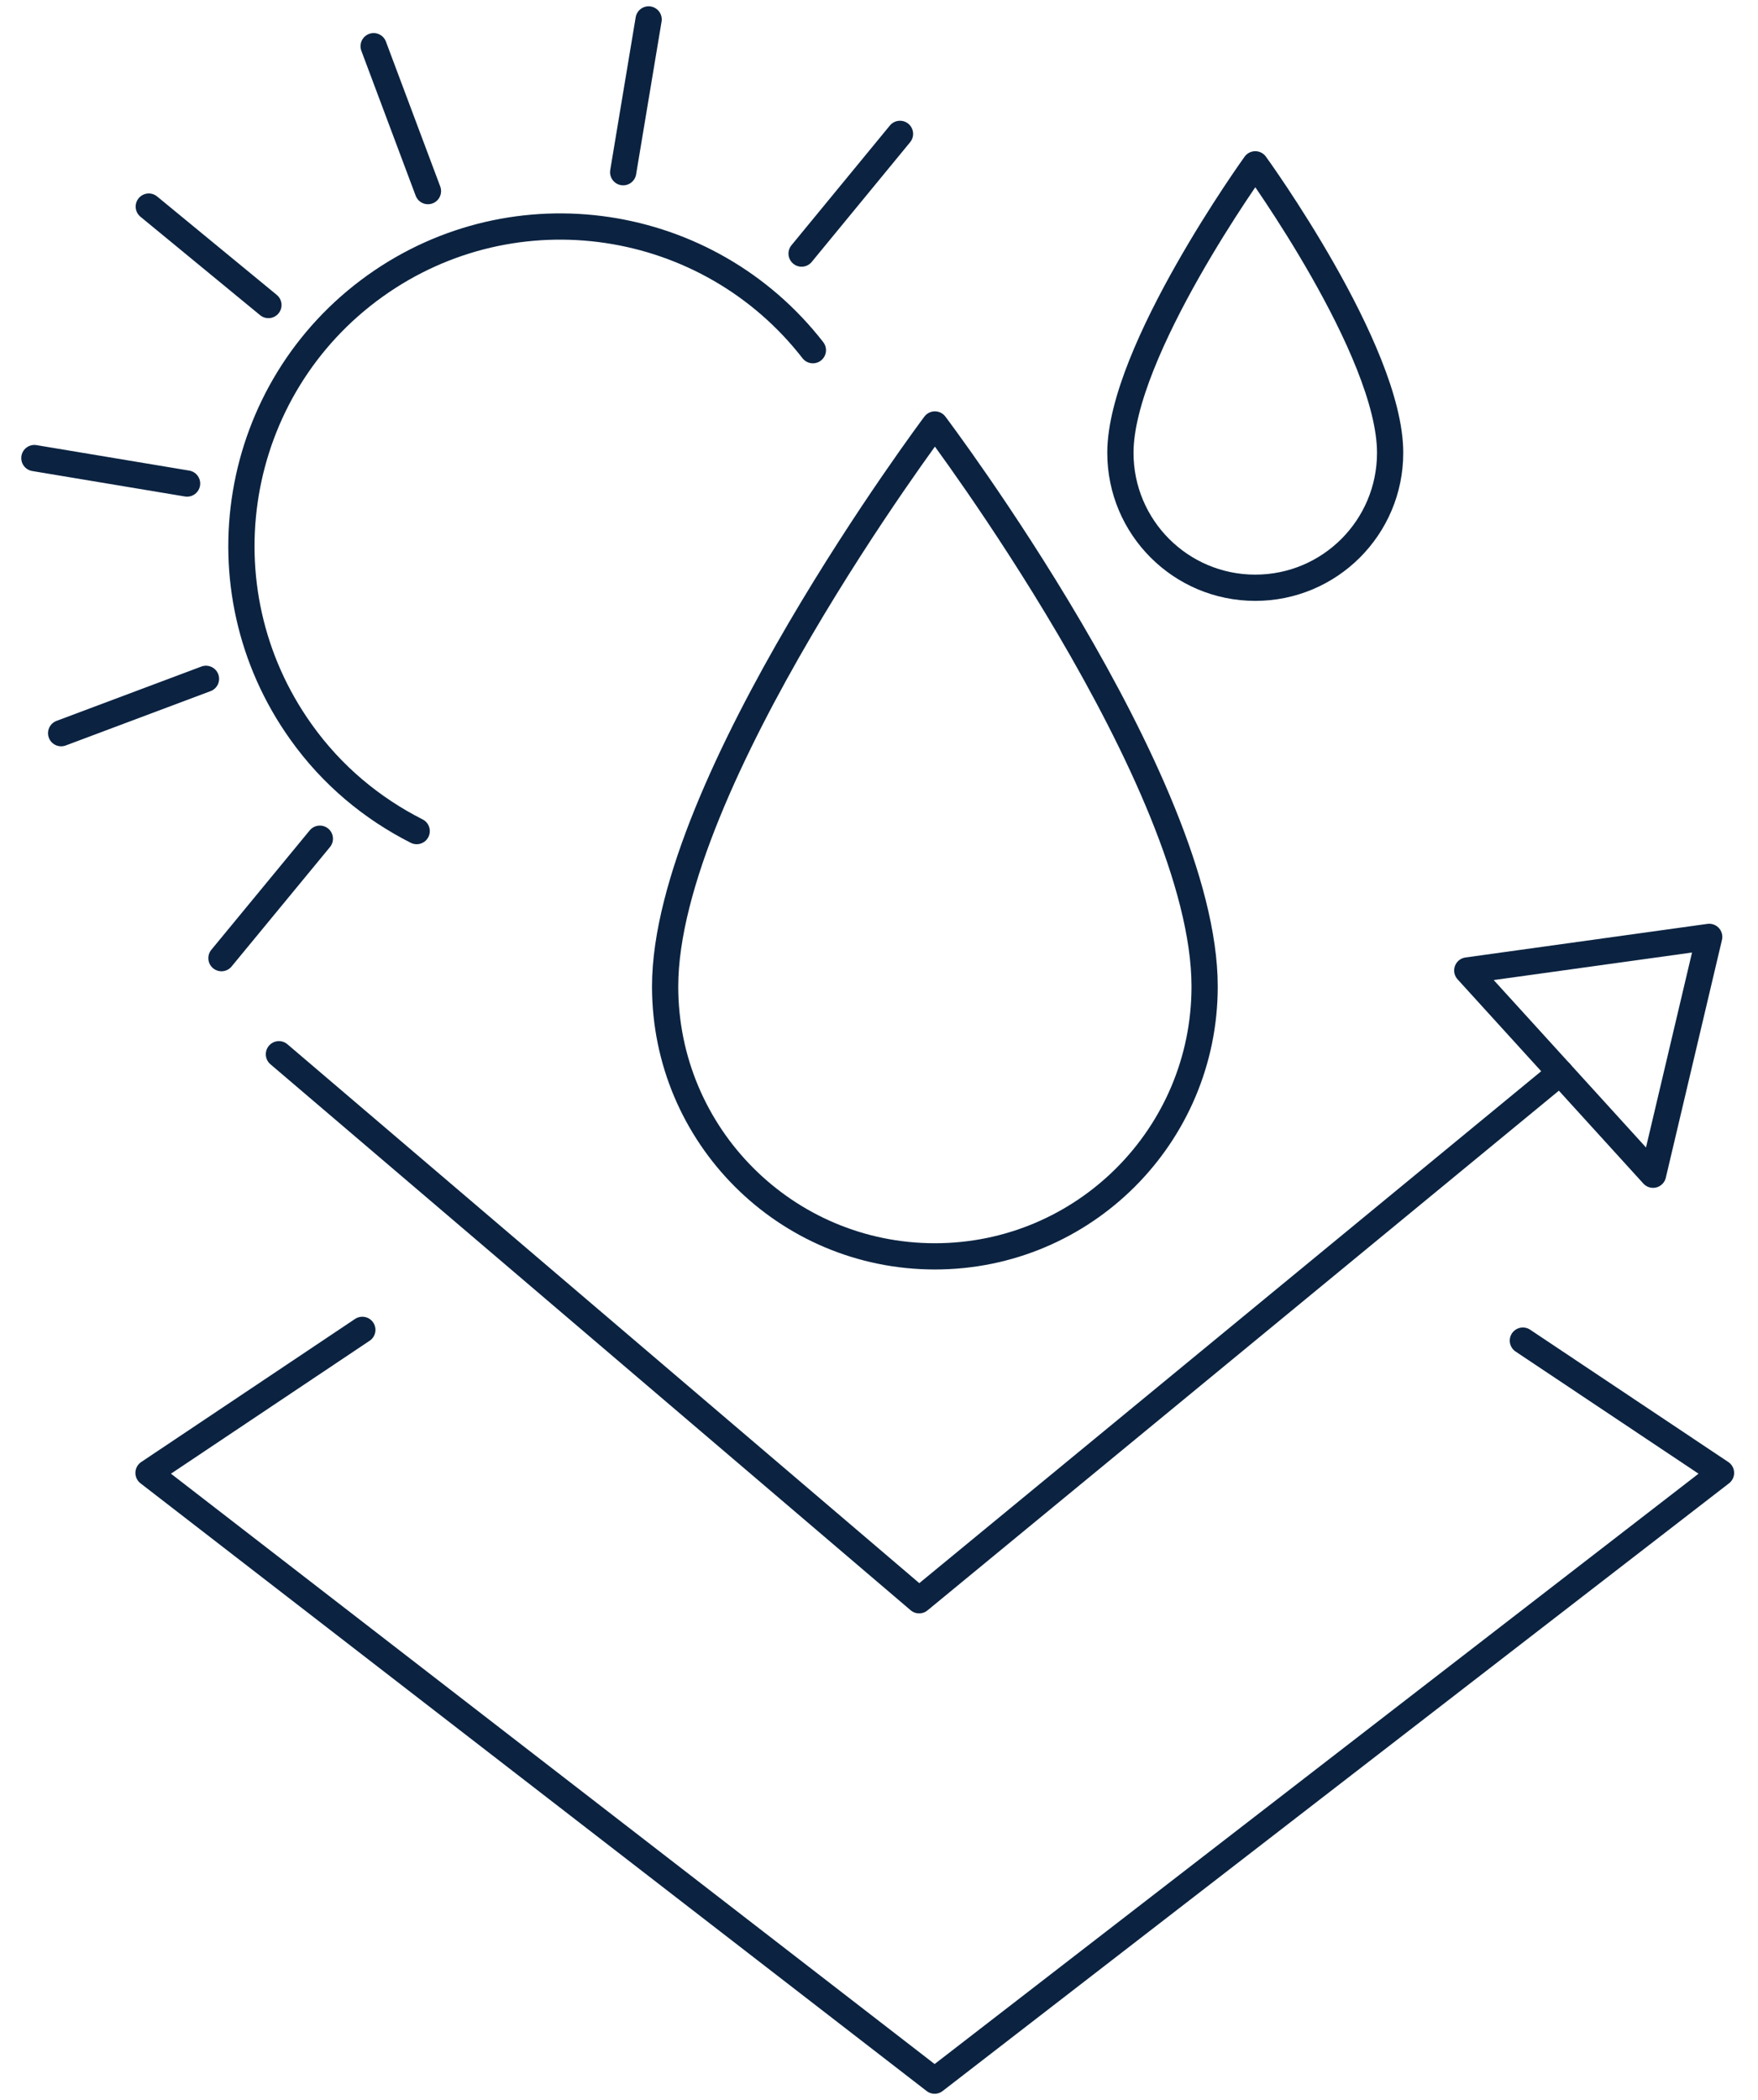
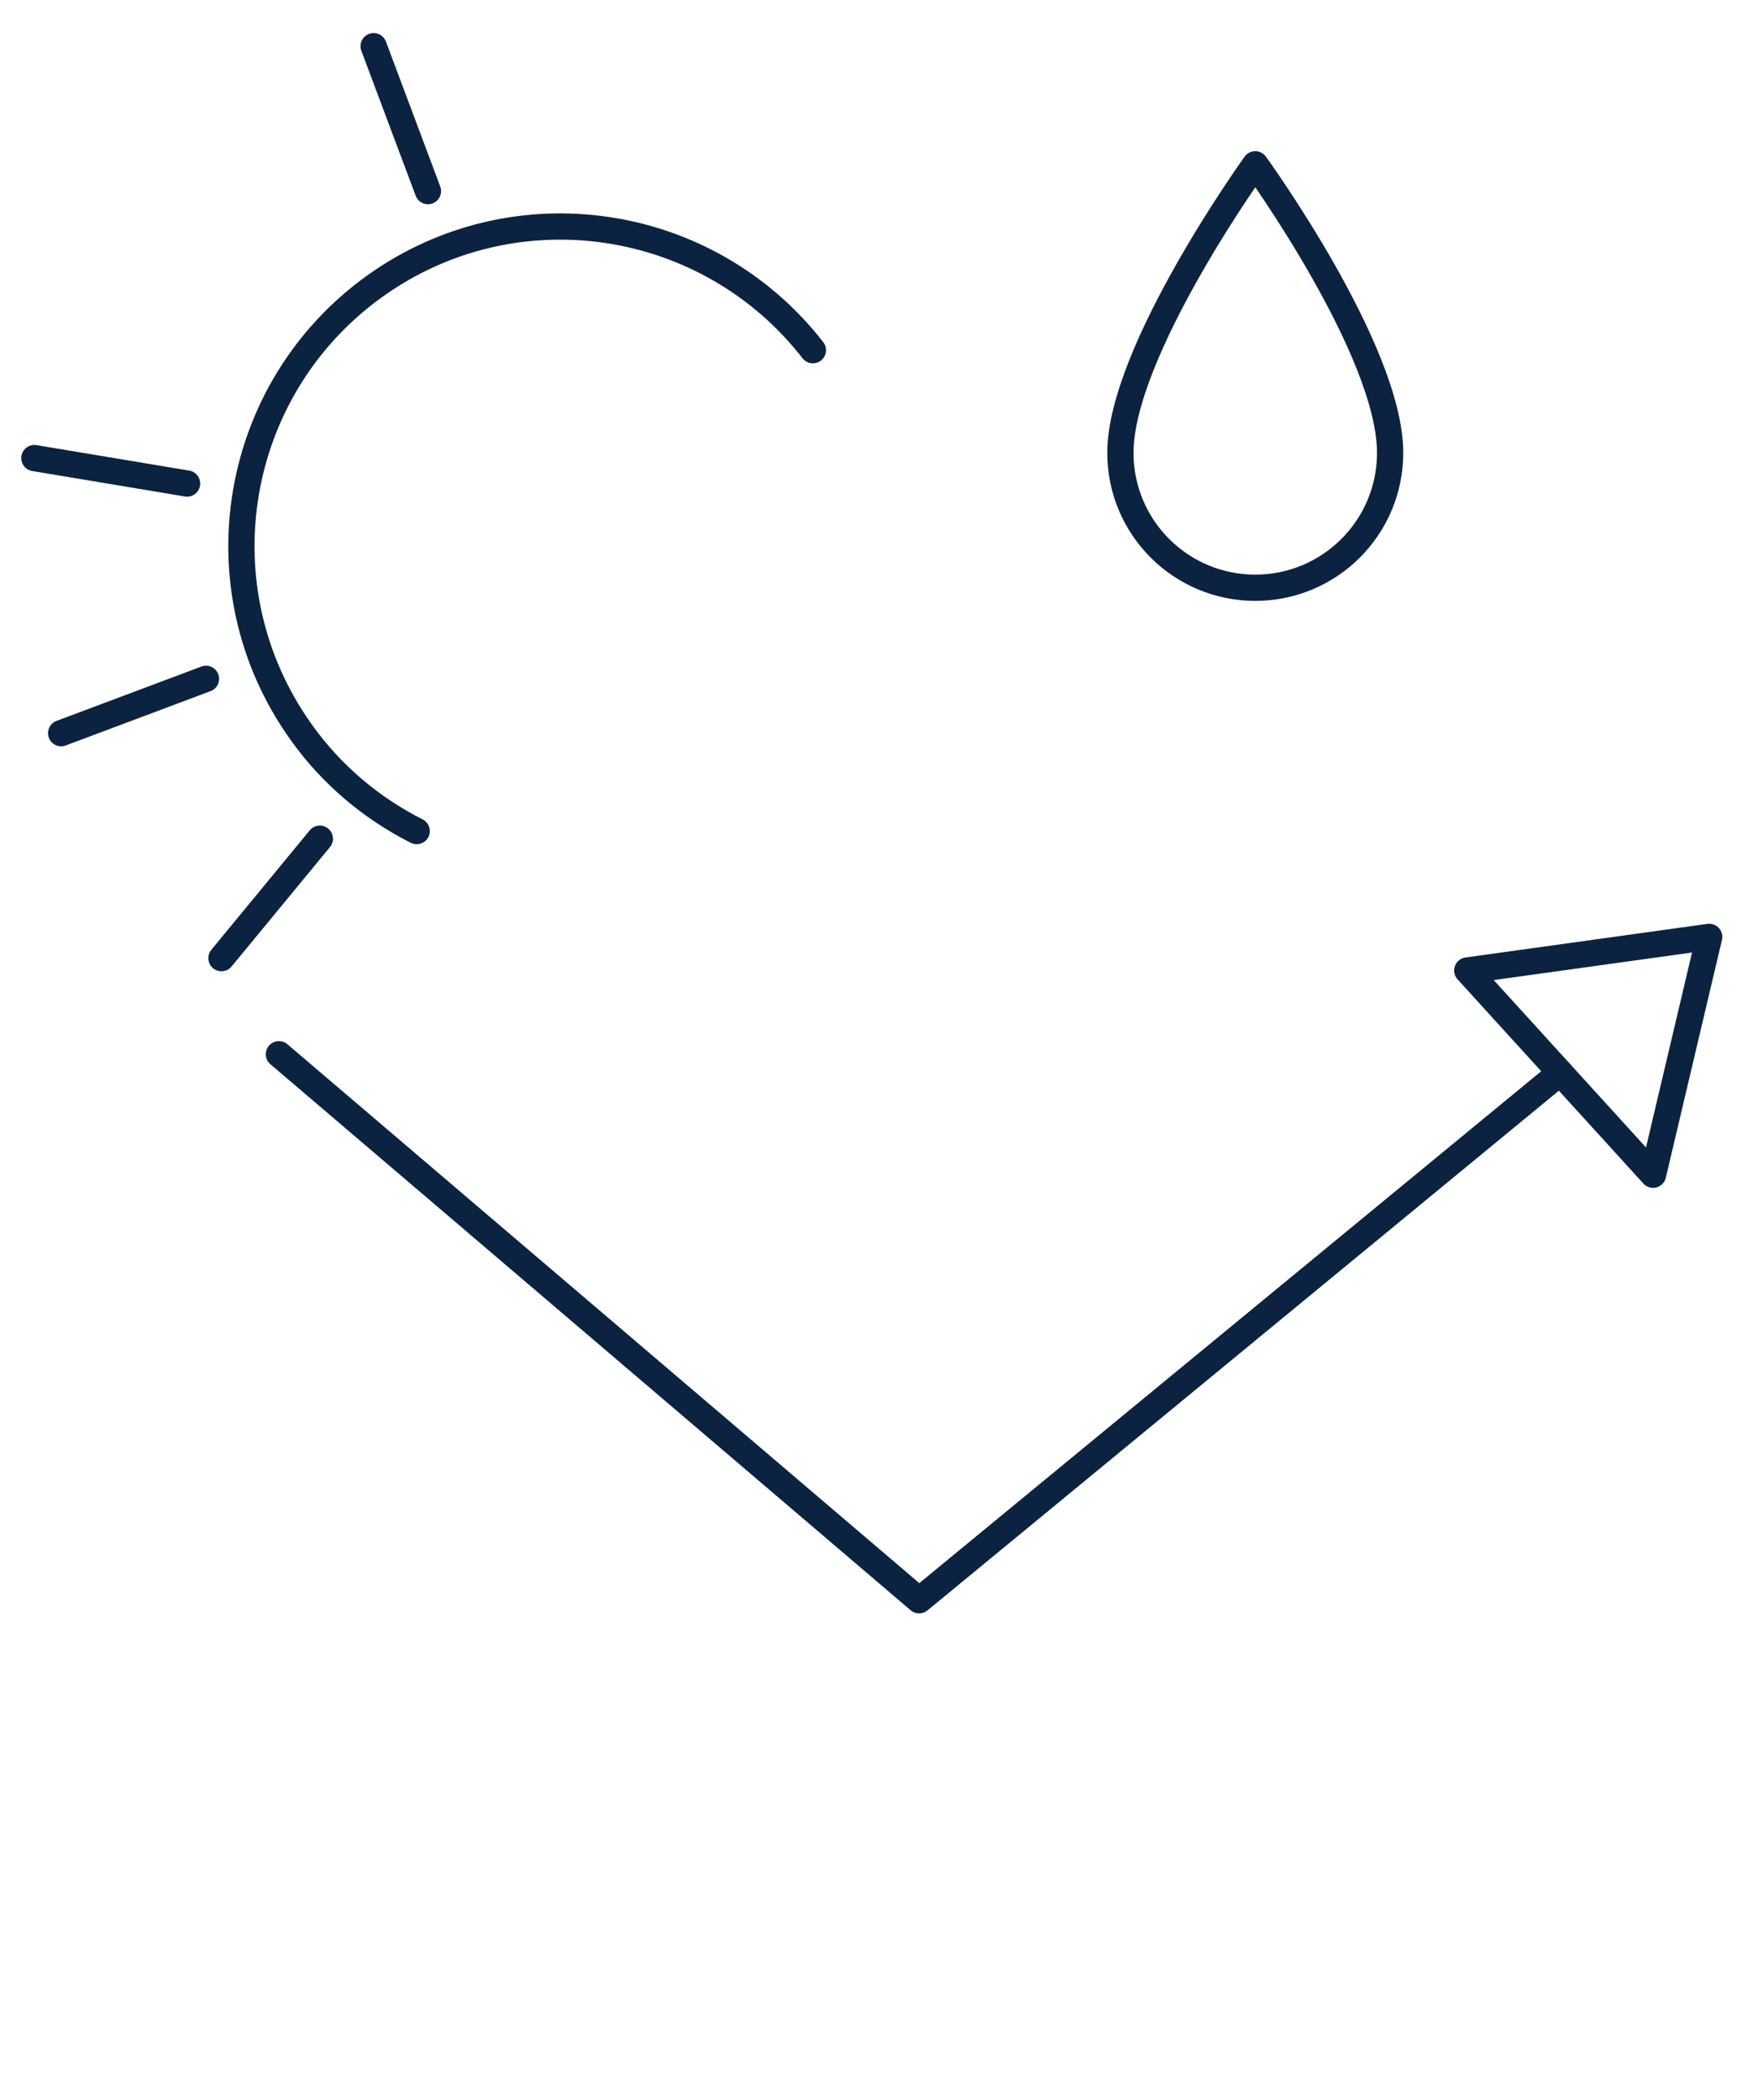
<svg xmlns="http://www.w3.org/2000/svg" width="67" height="80" viewBox="0 0 67 80" fill="none">
  <g id="Group">
-     <path id="Vector" d="M45.91 37.58C45.91 43.26 41.31 47.86 35.63 47.86C29.95 47.86 25.349 43.26 25.349 37.58C25.349 29.86 35.63 16.17 35.63 16.17C35.63 16.17 45.91 29.77 45.91 37.58Z" stroke="#0B2341" stroke-miterlimit="10" stroke-linecap="round" stroke-linejoin="round" />
-     <path id="Vector_2" d="M58.039 51.07L65.59 56.11L35.62 79.26L5.66 56.11L13.809 50.66" stroke="#0B2341" stroke-miterlimit="10" stroke-linecap="round" stroke-linejoin="round" />
    <g id="Group_2">
      <path id="Vector_3" d="M59.46 40.861L35.03 60.961L10.63 40.161" stroke="#0B2341" stroke-miterlimit="10" stroke-linecap="round" stroke-linejoin="round" />
      <path id="Vector_4" d="M63 44.75L55.92 36.97L65.14 35.69L63 44.75Z" stroke="#0B2341" stroke-miterlimit="10" stroke-linecap="round" stroke-linejoin="round" />
    </g>
    <path id="Vector_5" d="M52.98 17.25C52.98 20.09 50.68 22.39 47.84 22.39C45 22.39 42.7 20.09 42.7 17.25C42.7 13.39 47.84 6.26 47.84 6.26C47.84 6.26 52.98 13.34 52.98 17.25Z" stroke="#0B2341" stroke-miterlimit="10" stroke-linecap="round" stroke-linejoin="round" />
    <g id="Group_3">
      <g id="Group_4">
-         <path id="Vector_6" d="M24.72 0.74L23.75 6.56" stroke="#0B2341" stroke-miterlimit="10" stroke-linecap="round" stroke-linejoin="round" />
-       </g>
+         </g>
      <g id="Group_5">
        <path id="Vector_7" d="M14.24 1.76L16.31 7.28" stroke="#0B2341" stroke-miterlimit="10" stroke-linecap="round" stroke-linejoin="round" />
      </g>
      <g id="Group_6">
-         <path id="Vector_8" d="M5.67 7.87L10.23 11.62" stroke="#0B2341" stroke-miterlimit="10" stroke-linecap="round" stroke-linejoin="round" />
-       </g>
+         </g>
      <g id="Group_7">
        <path id="Vector_9" d="M1.31 17.45L7.13 18.42" stroke="#0B2341" stroke-miterlimit="10" stroke-linecap="round" stroke-linejoin="round" />
      </g>
      <g id="Group_8">
        <path id="Vector_10" d="M2.33 27.93L7.85 25.86" stroke="#0B2341" stroke-miterlimit="10" stroke-linecap="round" stroke-linejoin="round" />
      </g>
      <g id="Group_9">
-         <path id="Vector_11" d="M34.3 5.1L30.55 9.66" stroke="#0B2341" stroke-miterlimit="10" stroke-linecap="round" stroke-linejoin="round" />
        <path id="Vector_12" d="M12.19 31.95L8.44 36.5" stroke="#0B2341" stroke-miterlimit="10" stroke-linecap="round" stroke-linejoin="round" />
      </g>
      <path id="Vector_13" d="M30.98 13.34C26.99 8.21 19.64 7.08 14.3 10.89C8.83 14.8 7.56 22.4 11.47 27.88C12.65 29.54 14.18 30.8 15.88 31.66" stroke="#0B2341" stroke-miterlimit="10" stroke-linecap="round" stroke-linejoin="round" />
    </g>
  </g>
</svg>